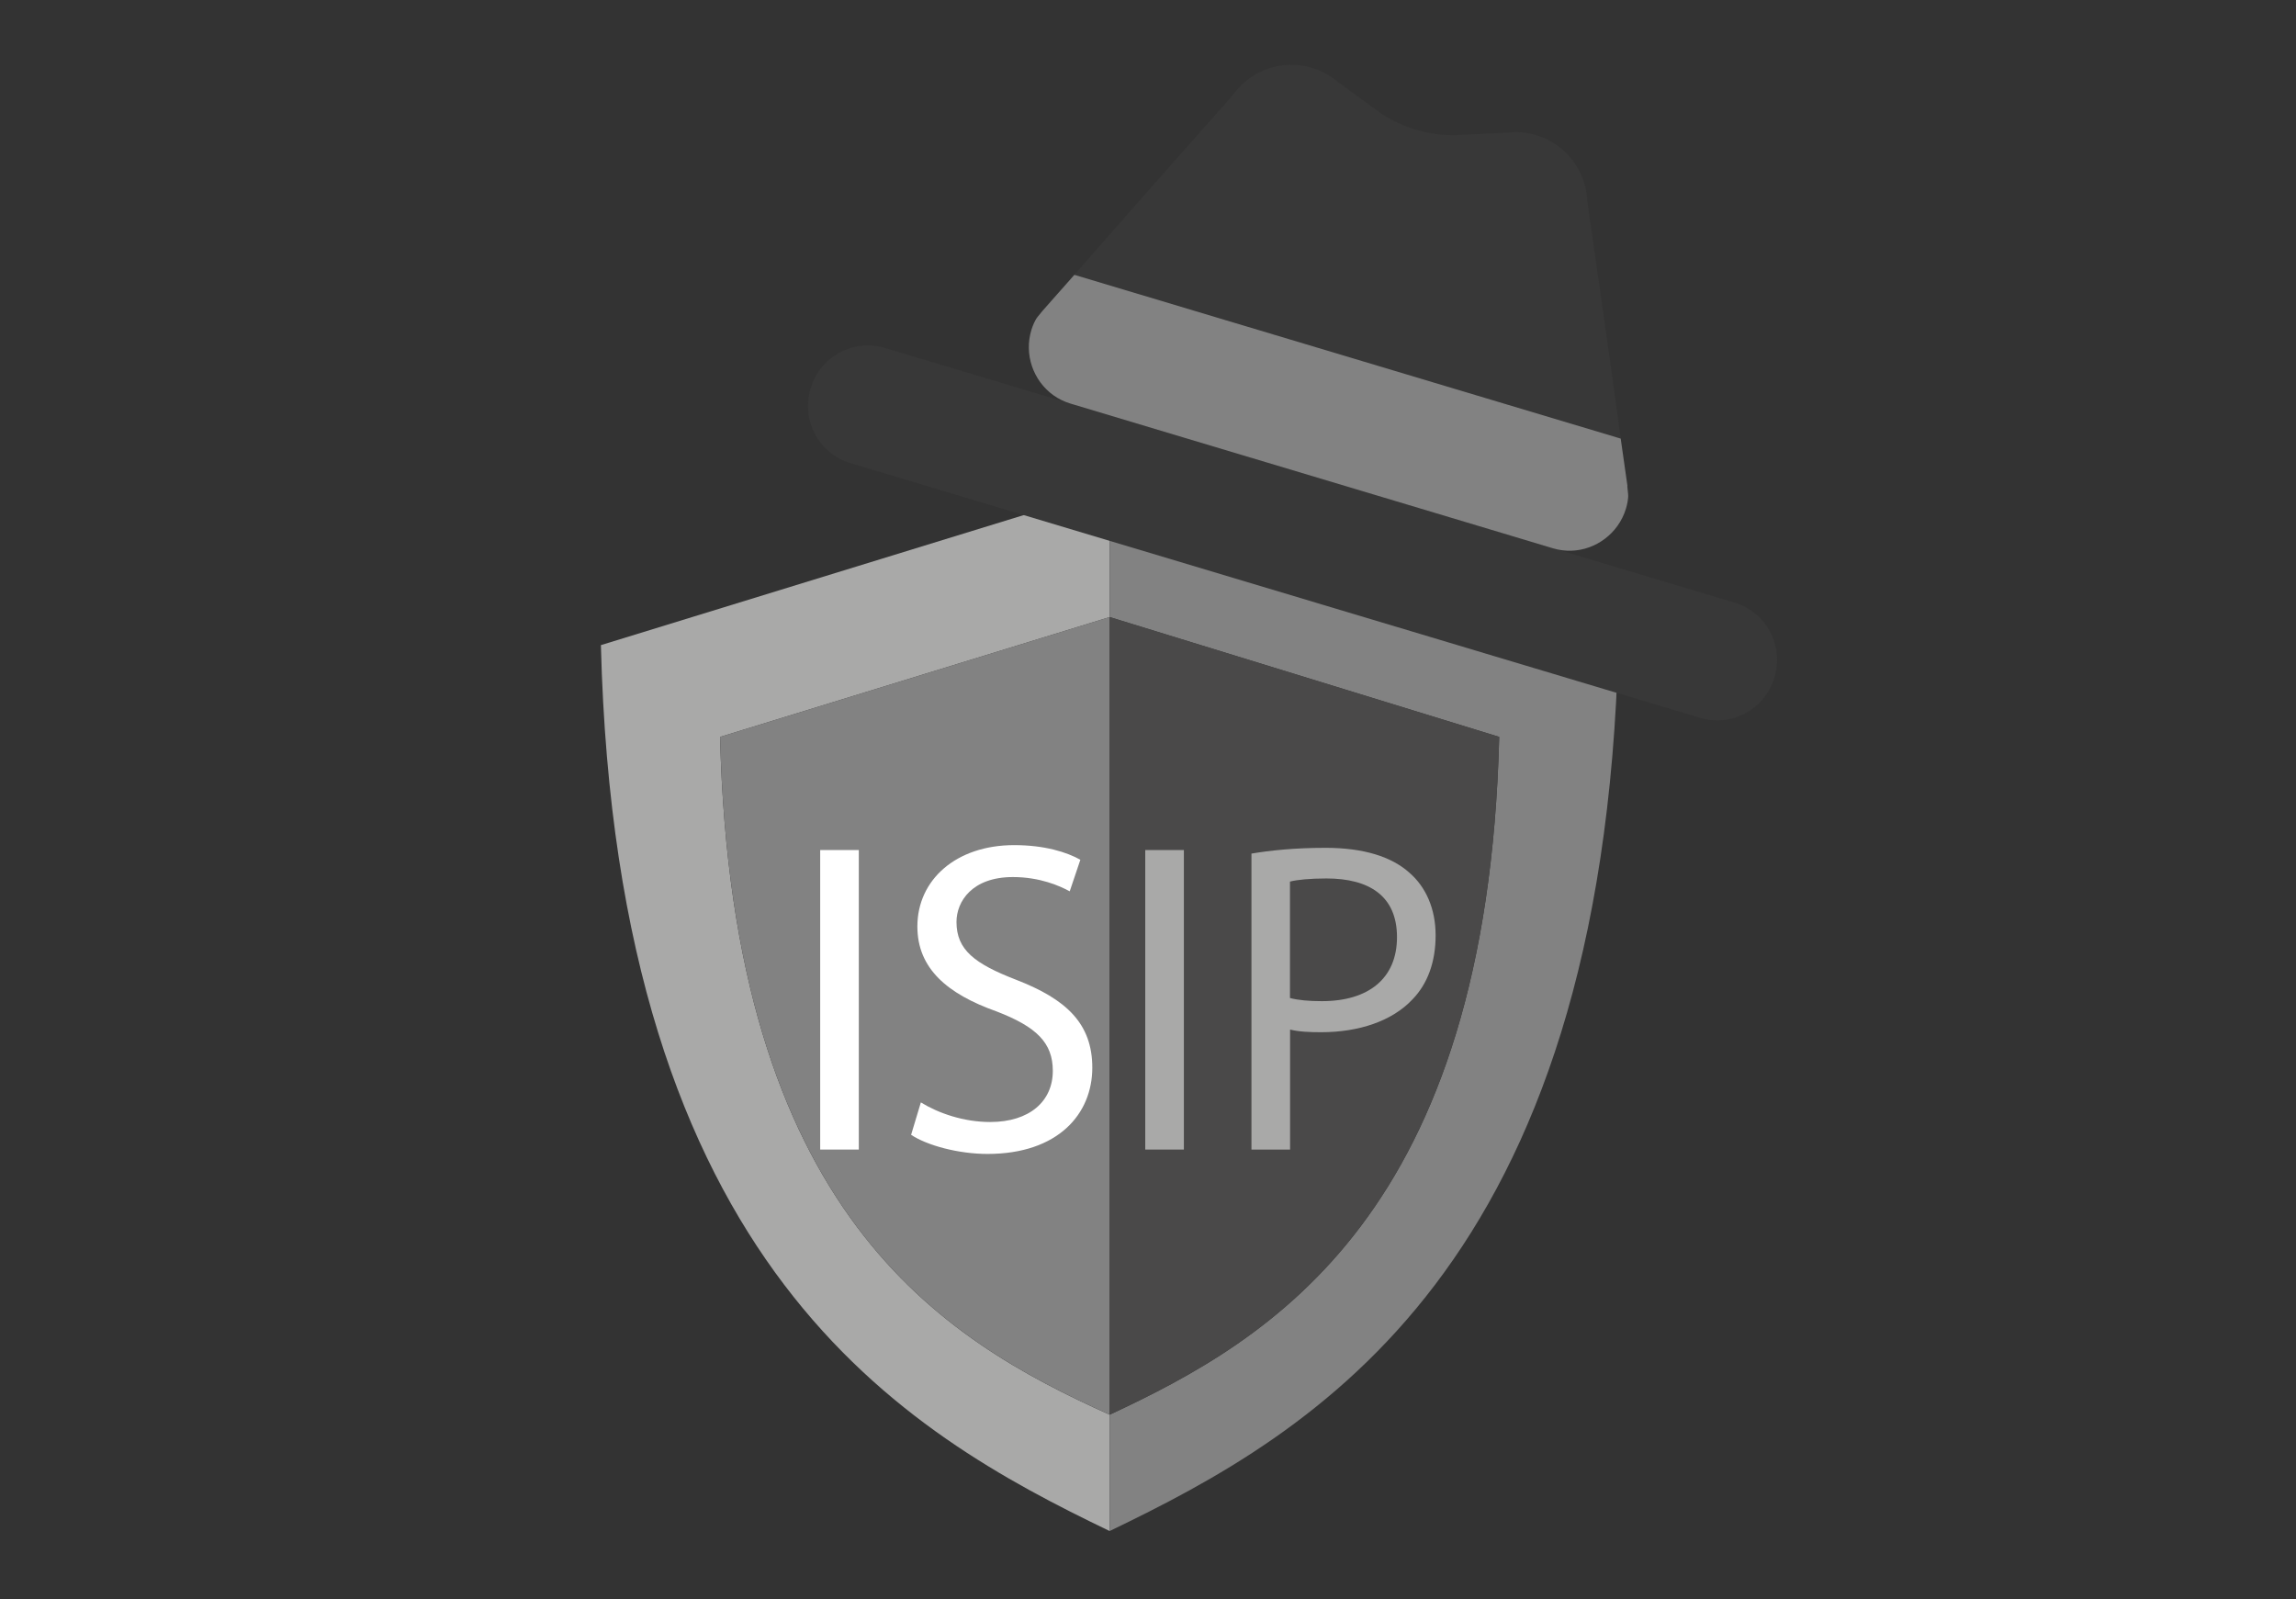
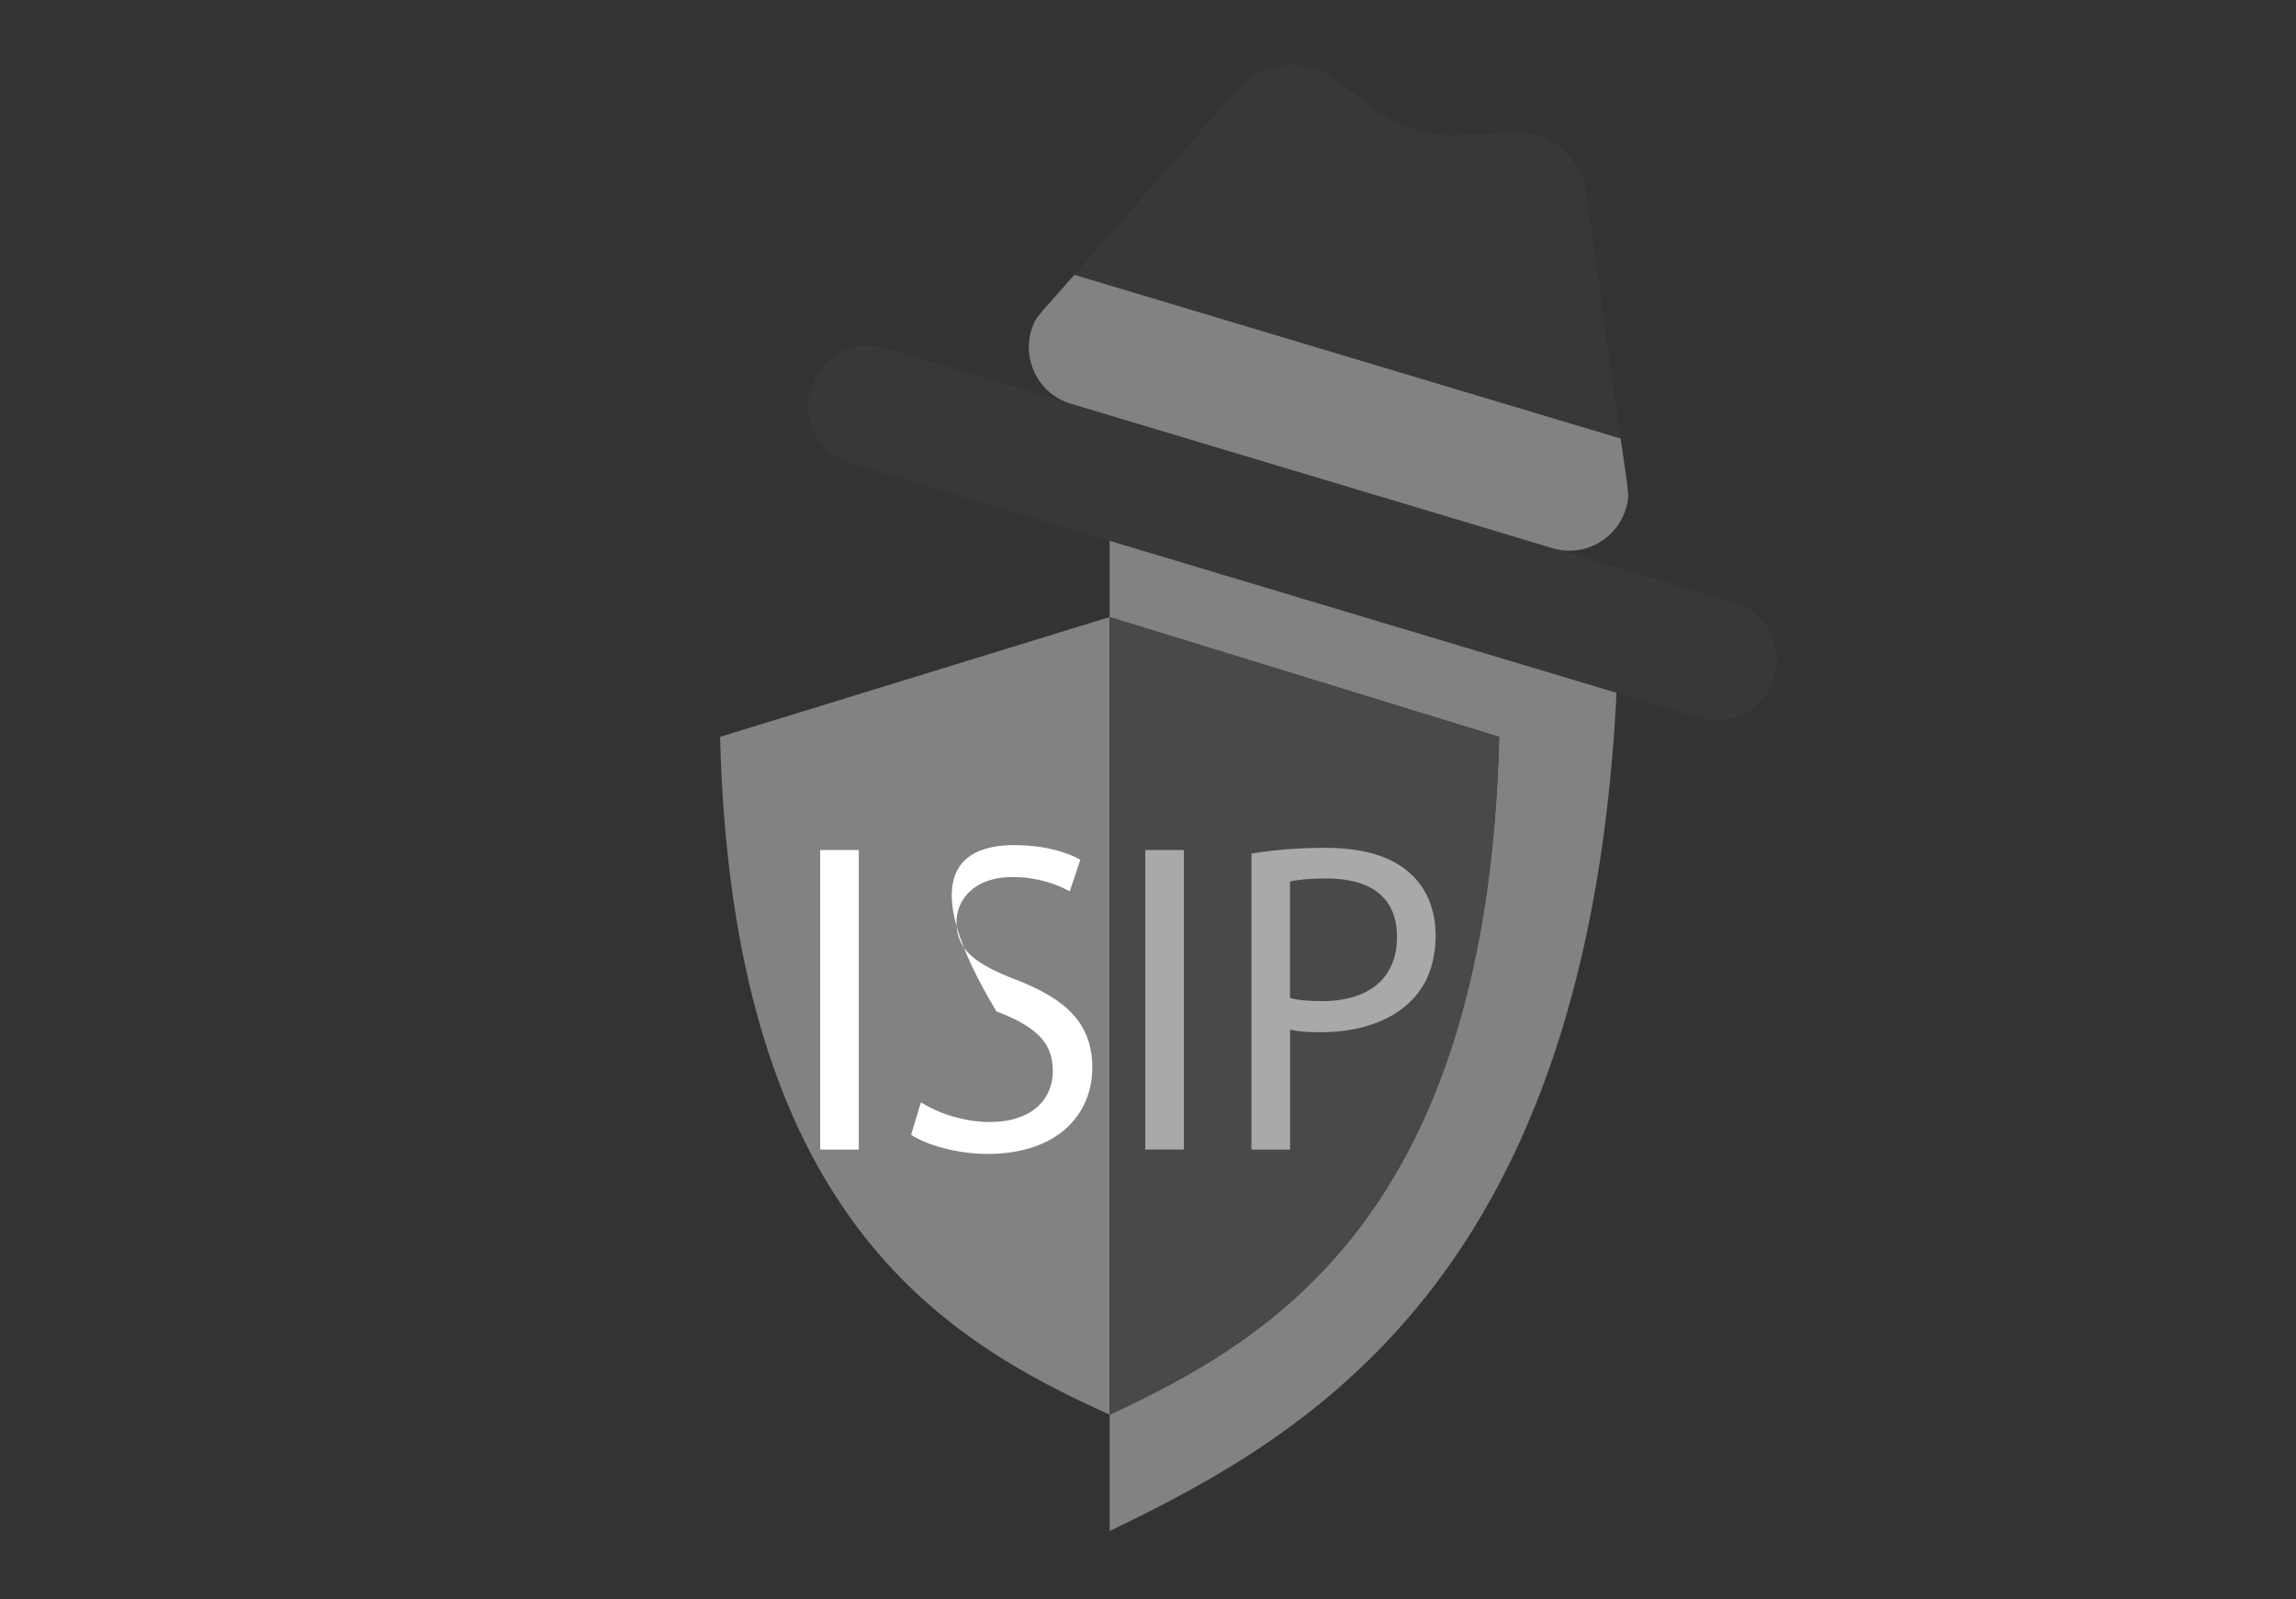
<svg xmlns="http://www.w3.org/2000/svg" width="425" height="296" viewBox="0 0 425 296" fill="none">
  <rect x="0" y="0" width="425" height="296" fill="#333333" stroke="none" />
-   <path d="M205.4 283.39V261.86C174.4 247.87 135.51 224.7 133.29 136.4L205.4 114.22V90.45L111.23 119.41C114.13 234.75 167.4 265.1 205.4 283.39Z" fill="#A9A9A8" />
  <path d="M205.4 283.39V261.86C235.4 247.87 275.29 224.7 277.51 136.4L205.4 114.22V90.45L299.56 119.41C296.66 234.75 243.4 265.1 205.4 283.39Z" fill="#828282" />
  <path d="M133.29 136.39C135.51 224.69 174.4 247.86 205.4 261.85V114.21L133.29 136.39Z" fill="#828282" />
  <path d="M277.51 136.39C275.29 224.69 235.4 247.86 205.4 261.85V114.21L277.51 136.39Z" fill="#4A4949" />
  <path d="M328.43 125.47C326.68 131.31 320.53 134.62 314.69 132.87L157.43 85.73C151.59 83.98 148.28 77.82 150.03 71.99L150.08 71.81C151.83 65.97 157.98 62.66 163.82 64.41L321.08 111.55C326.92 113.3 330.23 119.45 328.48 125.29L328.43 125.46V125.47Z" fill="#383838" />
  <path d="M294.17 39.83C294.06 39.11 293.97 38.37 293.87 37.65C293.85 37.53 293.84 37.39 293.82 37.27C293.62 31.74 289.96 26.7 284.37 25.02C282.52 24.47 280.65 24.34 278.85 24.57H278.86L271.55 24.91L270.65 24.95L268.94 25.03C266.66 25.02 264.34 24.68 262.05 23.99C259.82 23.32 257.76 22.37 255.9 21.18L254.4 20.09L253.48 19.42L247.71 15.22H247.7C246.33 14.03 244.69 13.11 242.84 12.55C237.25 10.88 231.42 13.06 228.21 17.57C228.13 17.66 228.04 17.76 227.96 17.85C227.48 18.39 226.98 18.98 226.5 19.53C226.05 20.04 208.45 39.86 198.88 50.86L300.01 81.17C298.07 66.73 294.28 40.49 294.18 39.82L294.17 39.83Z" fill="#383838" />
  <path d="M301.25 89.96C301.24 89.8 300.73 86.29 300 81.18L198.87 50.87C195.45 54.73 193.1 57.39 193 57.51C192.68 57.9 192.36 58.27 192.05 58.67C191.55 59.3 191.15 60.32 190.91 61.09C190.58 62.19 190.42 63.33 190.44 64.42C190.51 69.03 193.5 73.31 198.14 74.7C198.27 74.74 198.39 74.78 198.51 74.81L219.14 81L234.72 85.67L250.97 90.54L265.64 94.94L287.1 101.38C287.23 101.41 287.35 101.45 287.47 101.49C292.02 102.86 296.78 101.01 299.4 97.34C300.08 96.39 300.63 95.3 300.98 94.12C301.21 93.35 301.44 92.28 301.37 91.47C301.32 90.97 301.27 90.47 301.22 89.97L301.25 89.96Z" fill="#828282" />
  <path d="M158.97 157.34V212.78H151.82V157.34H158.97Z" fill="white" />
-   <path d="M170.47 204.06C173.68 206.04 178.36 207.68 183.29 207.68C190.61 207.68 194.88 203.81 194.88 198.22C194.88 193.04 191.92 190.08 184.44 187.2C175.4 183.99 169.81 179.3 169.81 171.49C169.81 162.86 176.96 156.43 187.73 156.43C193.4 156.43 197.51 157.75 199.98 159.14L198.01 164.98C196.2 163.99 192.51 162.34 187.49 162.34C179.93 162.34 177.05 166.87 177.05 170.65C177.05 175.83 180.42 178.38 188.06 181.34C197.43 184.96 202.19 189.49 202.19 197.63C202.19 206.18 195.86 213.59 182.79 213.59C177.45 213.59 171.62 212.03 168.65 210.05L170.46 204.04L170.47 204.06Z" fill="white" />
+   <path d="M170.47 204.06C173.68 206.04 178.36 207.68 183.29 207.68C190.61 207.68 194.88 203.81 194.88 198.22C194.88 193.04 191.92 190.08 184.44 187.2C169.81 162.86 176.96 156.43 187.73 156.43C193.4 156.43 197.51 157.75 199.98 159.14L198.01 164.98C196.2 163.99 192.51 162.34 187.49 162.34C179.93 162.34 177.05 166.87 177.05 170.65C177.05 175.83 180.42 178.38 188.06 181.34C197.43 184.96 202.19 189.49 202.19 197.63C202.19 206.18 195.86 213.59 182.79 213.59C177.45 213.59 171.62 212.03 168.65 210.05L170.46 204.04L170.47 204.06Z" fill="white" />
  <path d="M219.14 157.34V212.78H211.99V157.34H219.14Z" fill="#A9A9A8" />
  <path d="M231.63 158C235.08 157.42 239.6 156.93 245.36 156.93C252.43 156.93 257.6 158.58 260.89 161.54C263.93 164.17 265.74 168.2 265.74 173.13C265.74 178.06 264.26 182.09 261.47 184.97C257.7 189 251.53 191.06 244.55 191.06C242.41 191.06 240.44 190.98 238.8 190.57V212.78H231.65V158H231.63ZM238.78 184.73C240.34 185.14 242.32 185.31 244.7 185.31C253.32 185.31 258.59 181.11 258.59 173.46C258.59 165.81 253.41 162.6 245.52 162.6C242.4 162.6 240.02 162.85 238.78 163.18V184.73Z" fill="#A9A9A8" />
</svg>